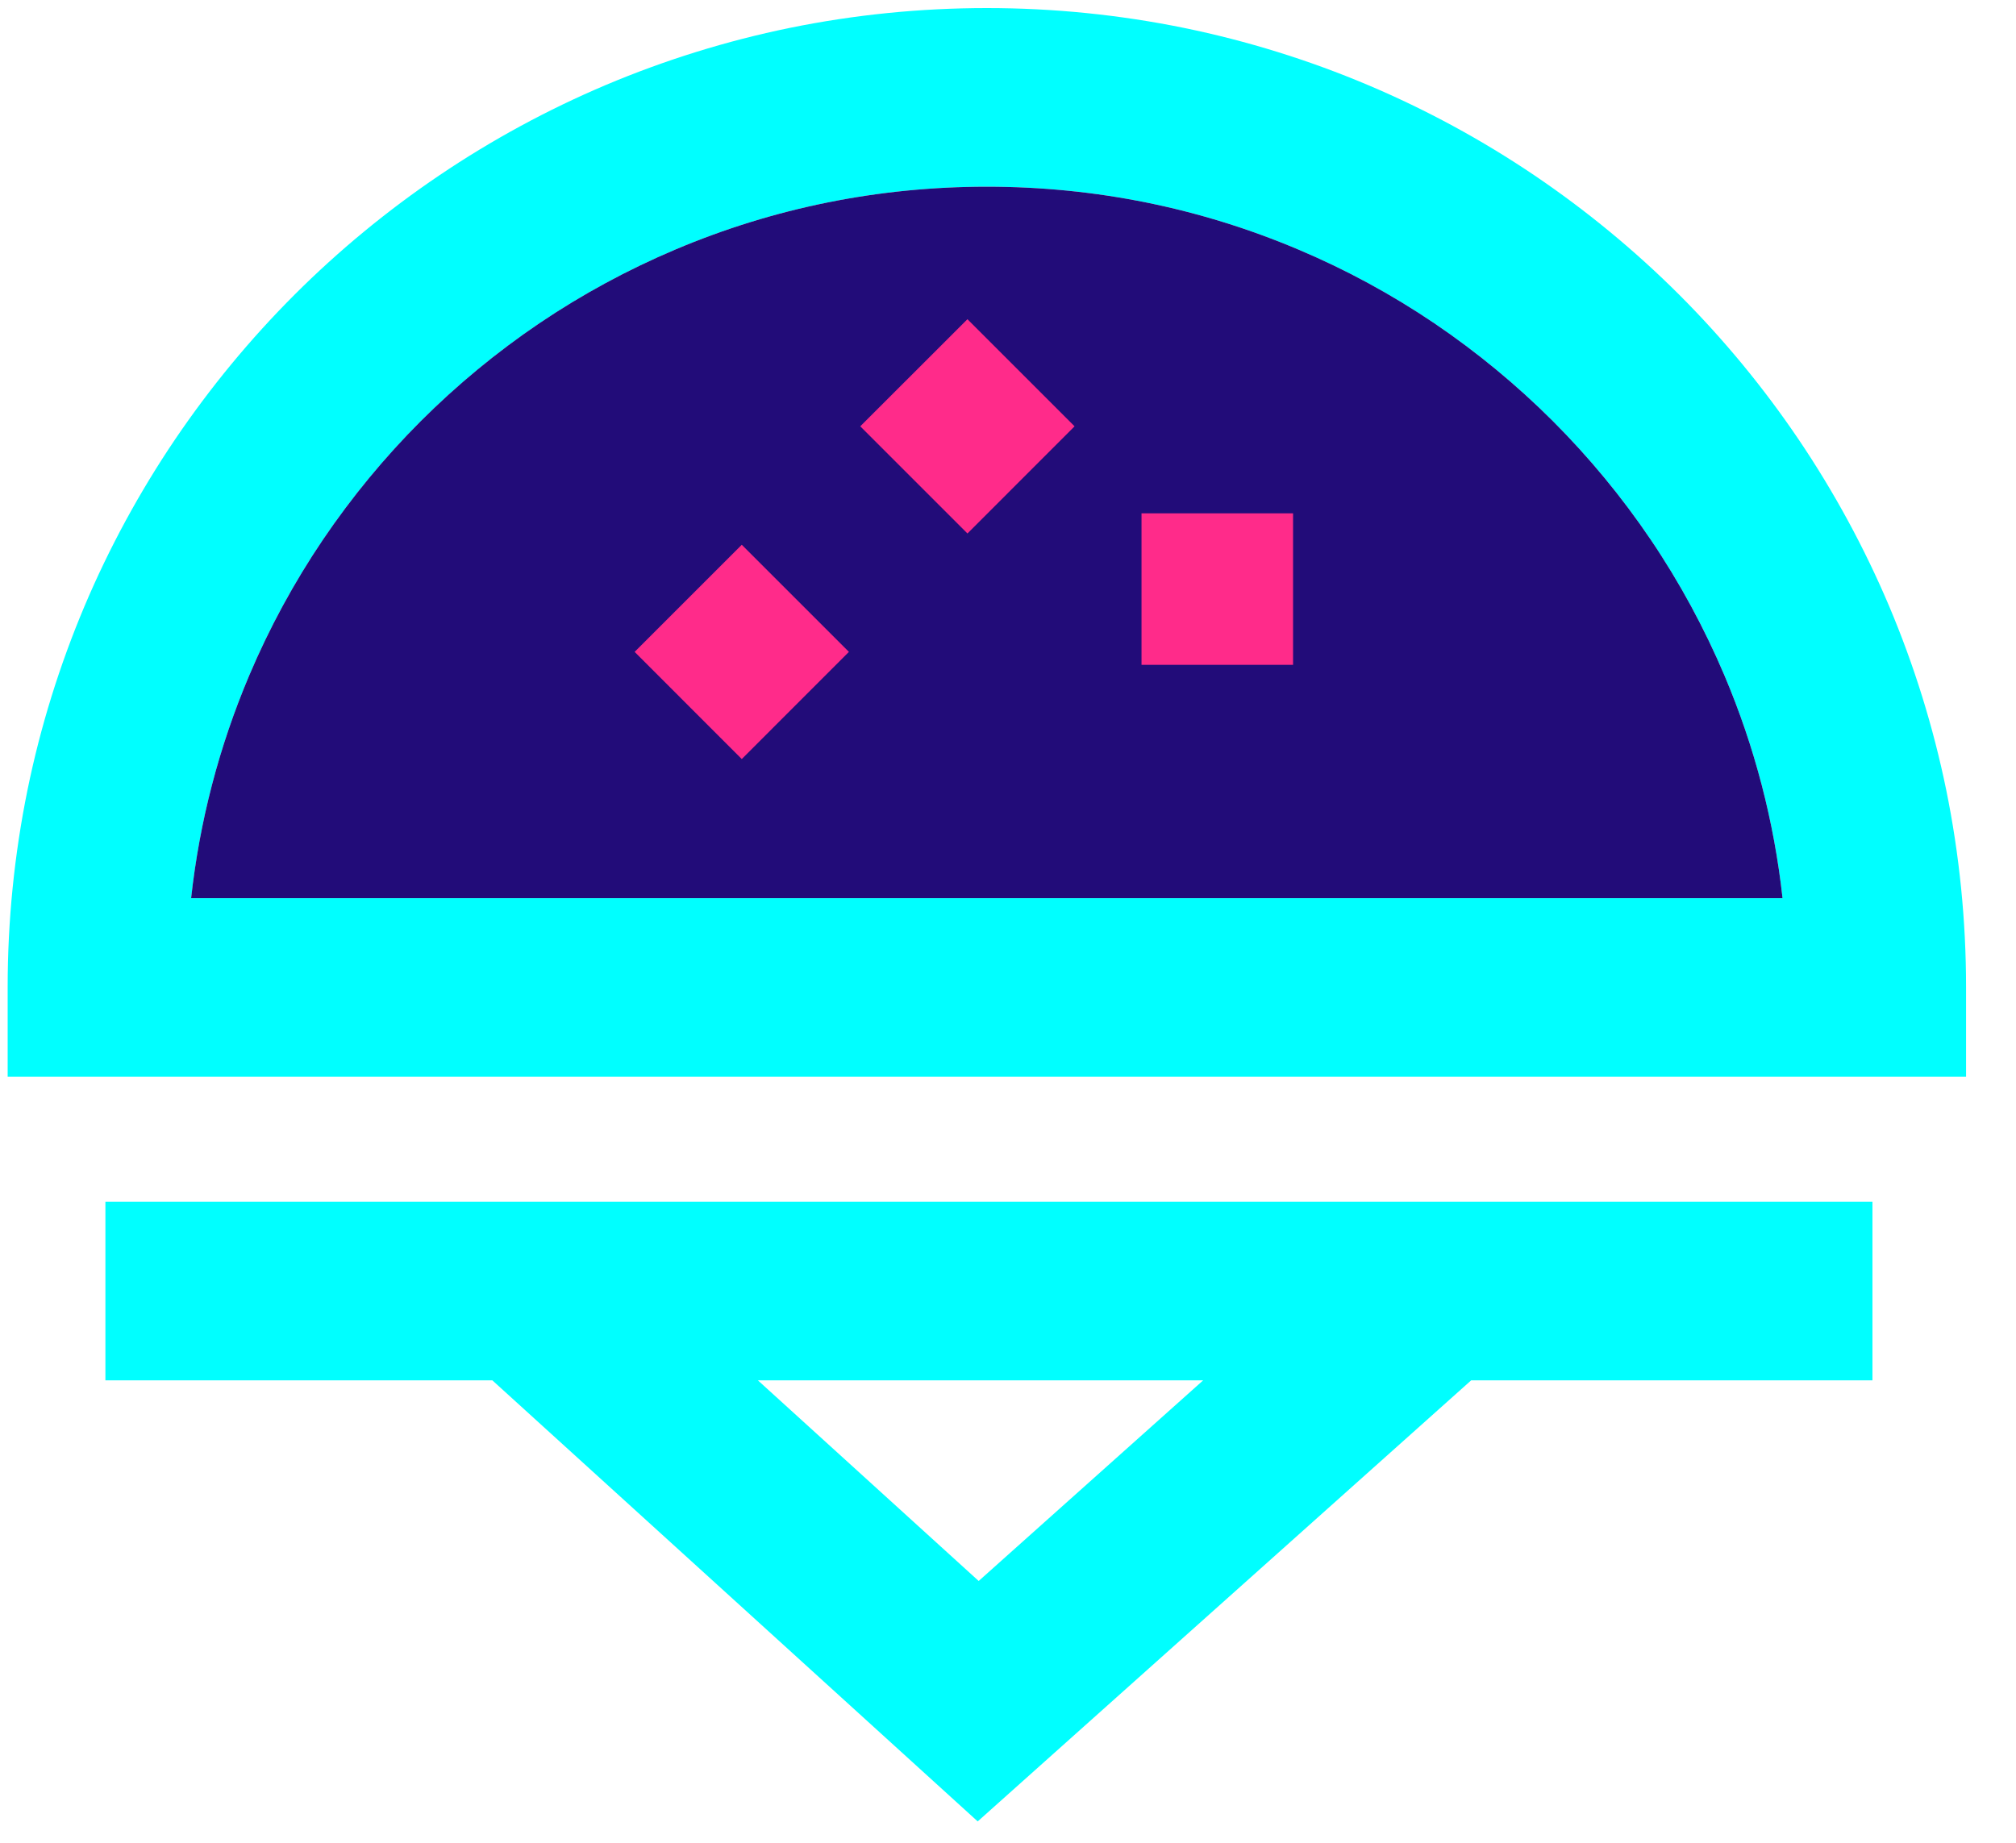
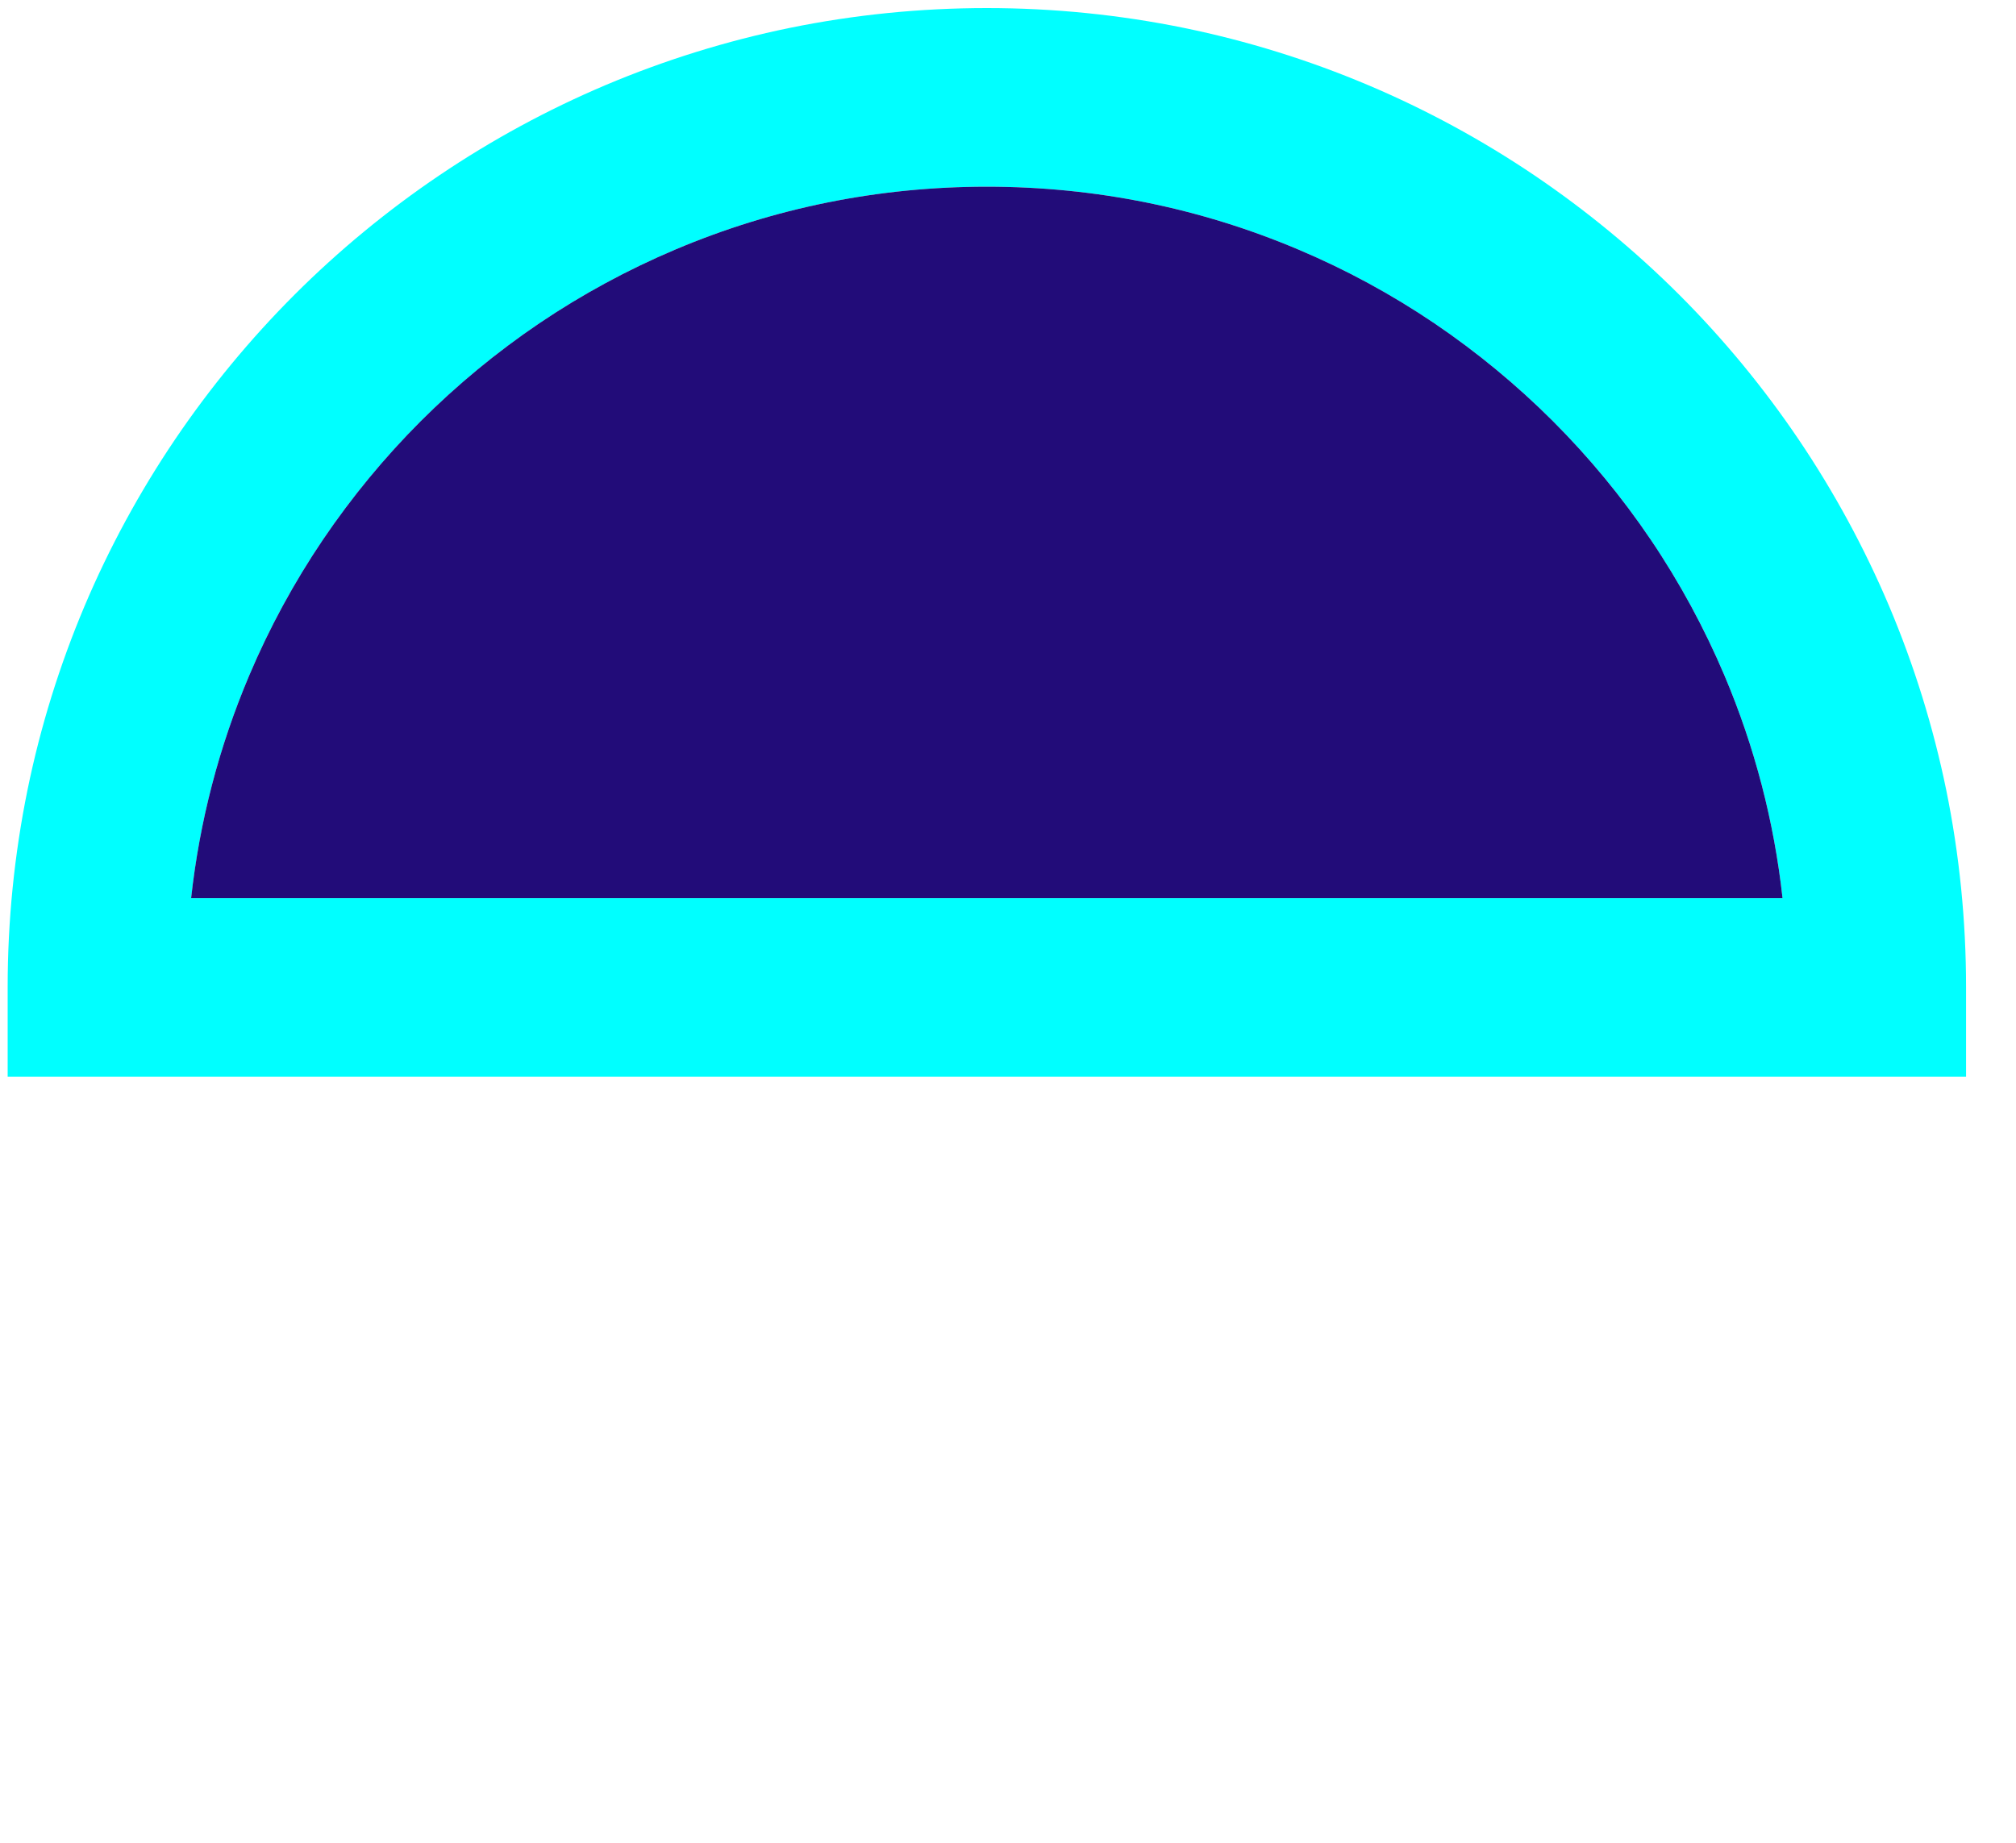
<svg xmlns="http://www.w3.org/2000/svg" width="35" height="32" viewBox="0 0 35 32" fill="none">
  <path d="M34.132 18.698H0.133V17.147V17.15V17.14C0.133 15.988 0.249 14.836 0.478 13.715C0.701 12.623 1.035 11.549 1.469 10.522C1.895 9.515 2.423 8.543 3.037 7.634C3.645 6.735 4.343 5.888 5.112 5.119C5.881 4.35 6.727 3.653 7.627 3.045C8.536 2.431 9.507 1.904 10.515 1.477C11.542 1.043 12.616 0.709 13.708 0.485C14.828 0.256 15.98 0.14 17.133 0.14C18.285 0.14 19.437 0.256 20.557 0.485C21.65 0.709 22.724 1.043 23.75 1.477C24.758 1.903 25.73 2.431 26.639 3.045C27.538 3.653 28.384 4.35 29.154 5.119C29.923 5.888 30.62 6.734 31.228 7.634C31.842 8.543 32.369 9.515 32.796 10.522C33.23 11.549 33.564 12.623 33.788 13.715C34.017 14.835 34.133 15.988 34.133 17.14V17.15V17.147V18.698H34.132ZM3.319 15.597H30.947C30.8 14.264 30.463 12.969 29.939 11.731C29.591 10.908 29.16 10.113 28.658 9.371C28.161 8.635 27.59 7.942 26.96 7.313C26.331 6.683 25.638 6.113 24.902 5.614C24.159 5.112 23.365 4.681 22.542 4.334C20.829 3.609 19.01 3.242 17.133 3.242C15.256 3.242 13.436 3.609 11.723 4.334C10.901 4.682 10.106 5.113 9.364 5.614C8.628 6.112 7.935 6.683 7.306 7.313C6.676 7.942 6.105 8.635 5.607 9.371C5.105 10.114 4.674 10.908 4.326 11.731C3.802 12.969 3.465 14.264 3.319 15.597Z" fill="#00FFFF" />
  <path d="M3.318 15.597H30.947C30.8 14.264 30.463 12.969 29.939 11.731C29.59 10.908 29.16 10.113 28.658 9.371C28.161 8.635 27.589 7.942 26.96 7.313C26.33 6.683 25.638 6.113 24.902 5.614C24.159 5.112 23.365 4.681 22.542 4.334C20.829 3.609 19.01 3.242 17.133 3.242C15.255 3.242 13.436 3.609 11.723 4.334C10.9 4.682 10.105 5.113 9.363 5.614C8.627 6.112 7.935 6.683 7.305 7.313C6.676 7.942 6.105 8.635 5.607 9.371C5.105 10.114 4.674 10.908 4.326 11.731C3.802 12.969 3.465 14.264 3.318 15.597Z" fill="#220C79" />
-   <path d="M32.509 20.869H1.83V23.97H8.548L16.974 31.629L25.541 23.97H32.508V20.869H32.509ZM16.991 27.454L13.158 23.97H20.888L16.991 27.454Z" fill="#00FFFF" />
-   <path d="M22.449 8.914H19.818V11.545H22.449V8.914Z" fill="#FF2B8A" />
-   <path d="M16.796 5.543L14.935 7.403L16.796 9.264L18.656 7.403L16.796 5.543Z" fill="#FF2B8A" />
-   <path d="M12.878 9.46L11.018 11.32L12.878 13.181L14.738 11.32L12.878 9.46Z" fill="#FF2B8A" />
</svg>